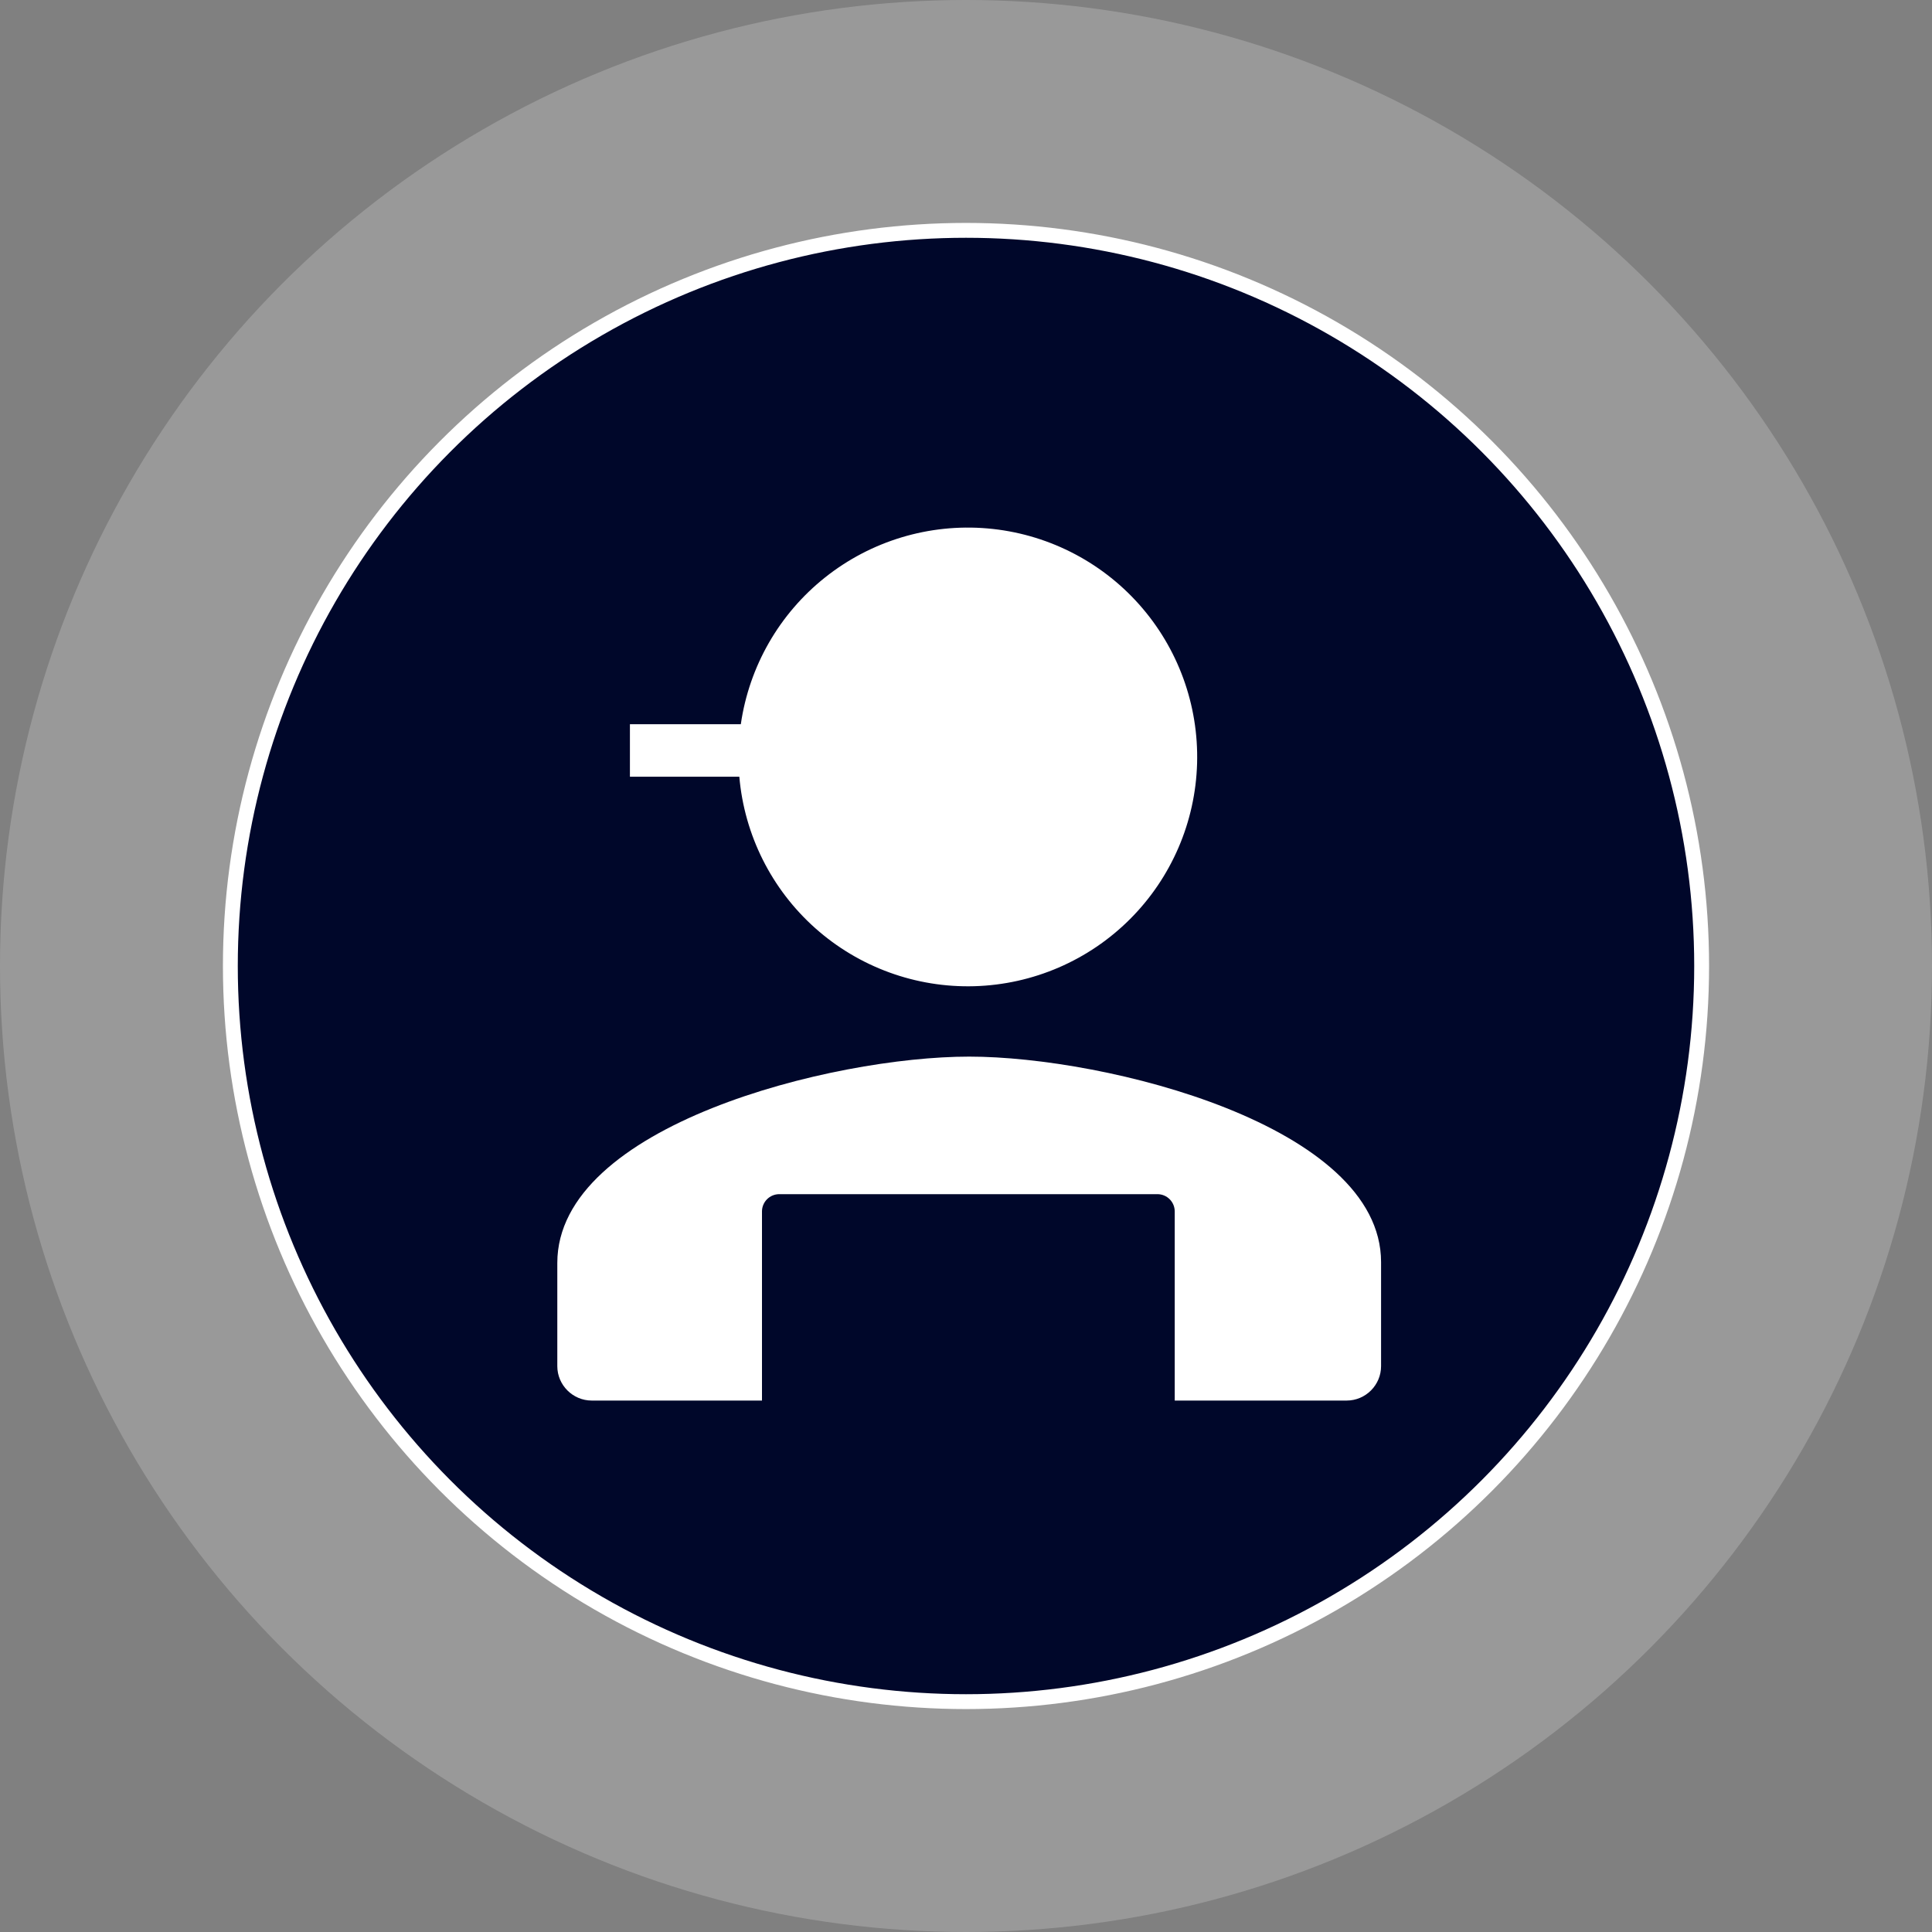
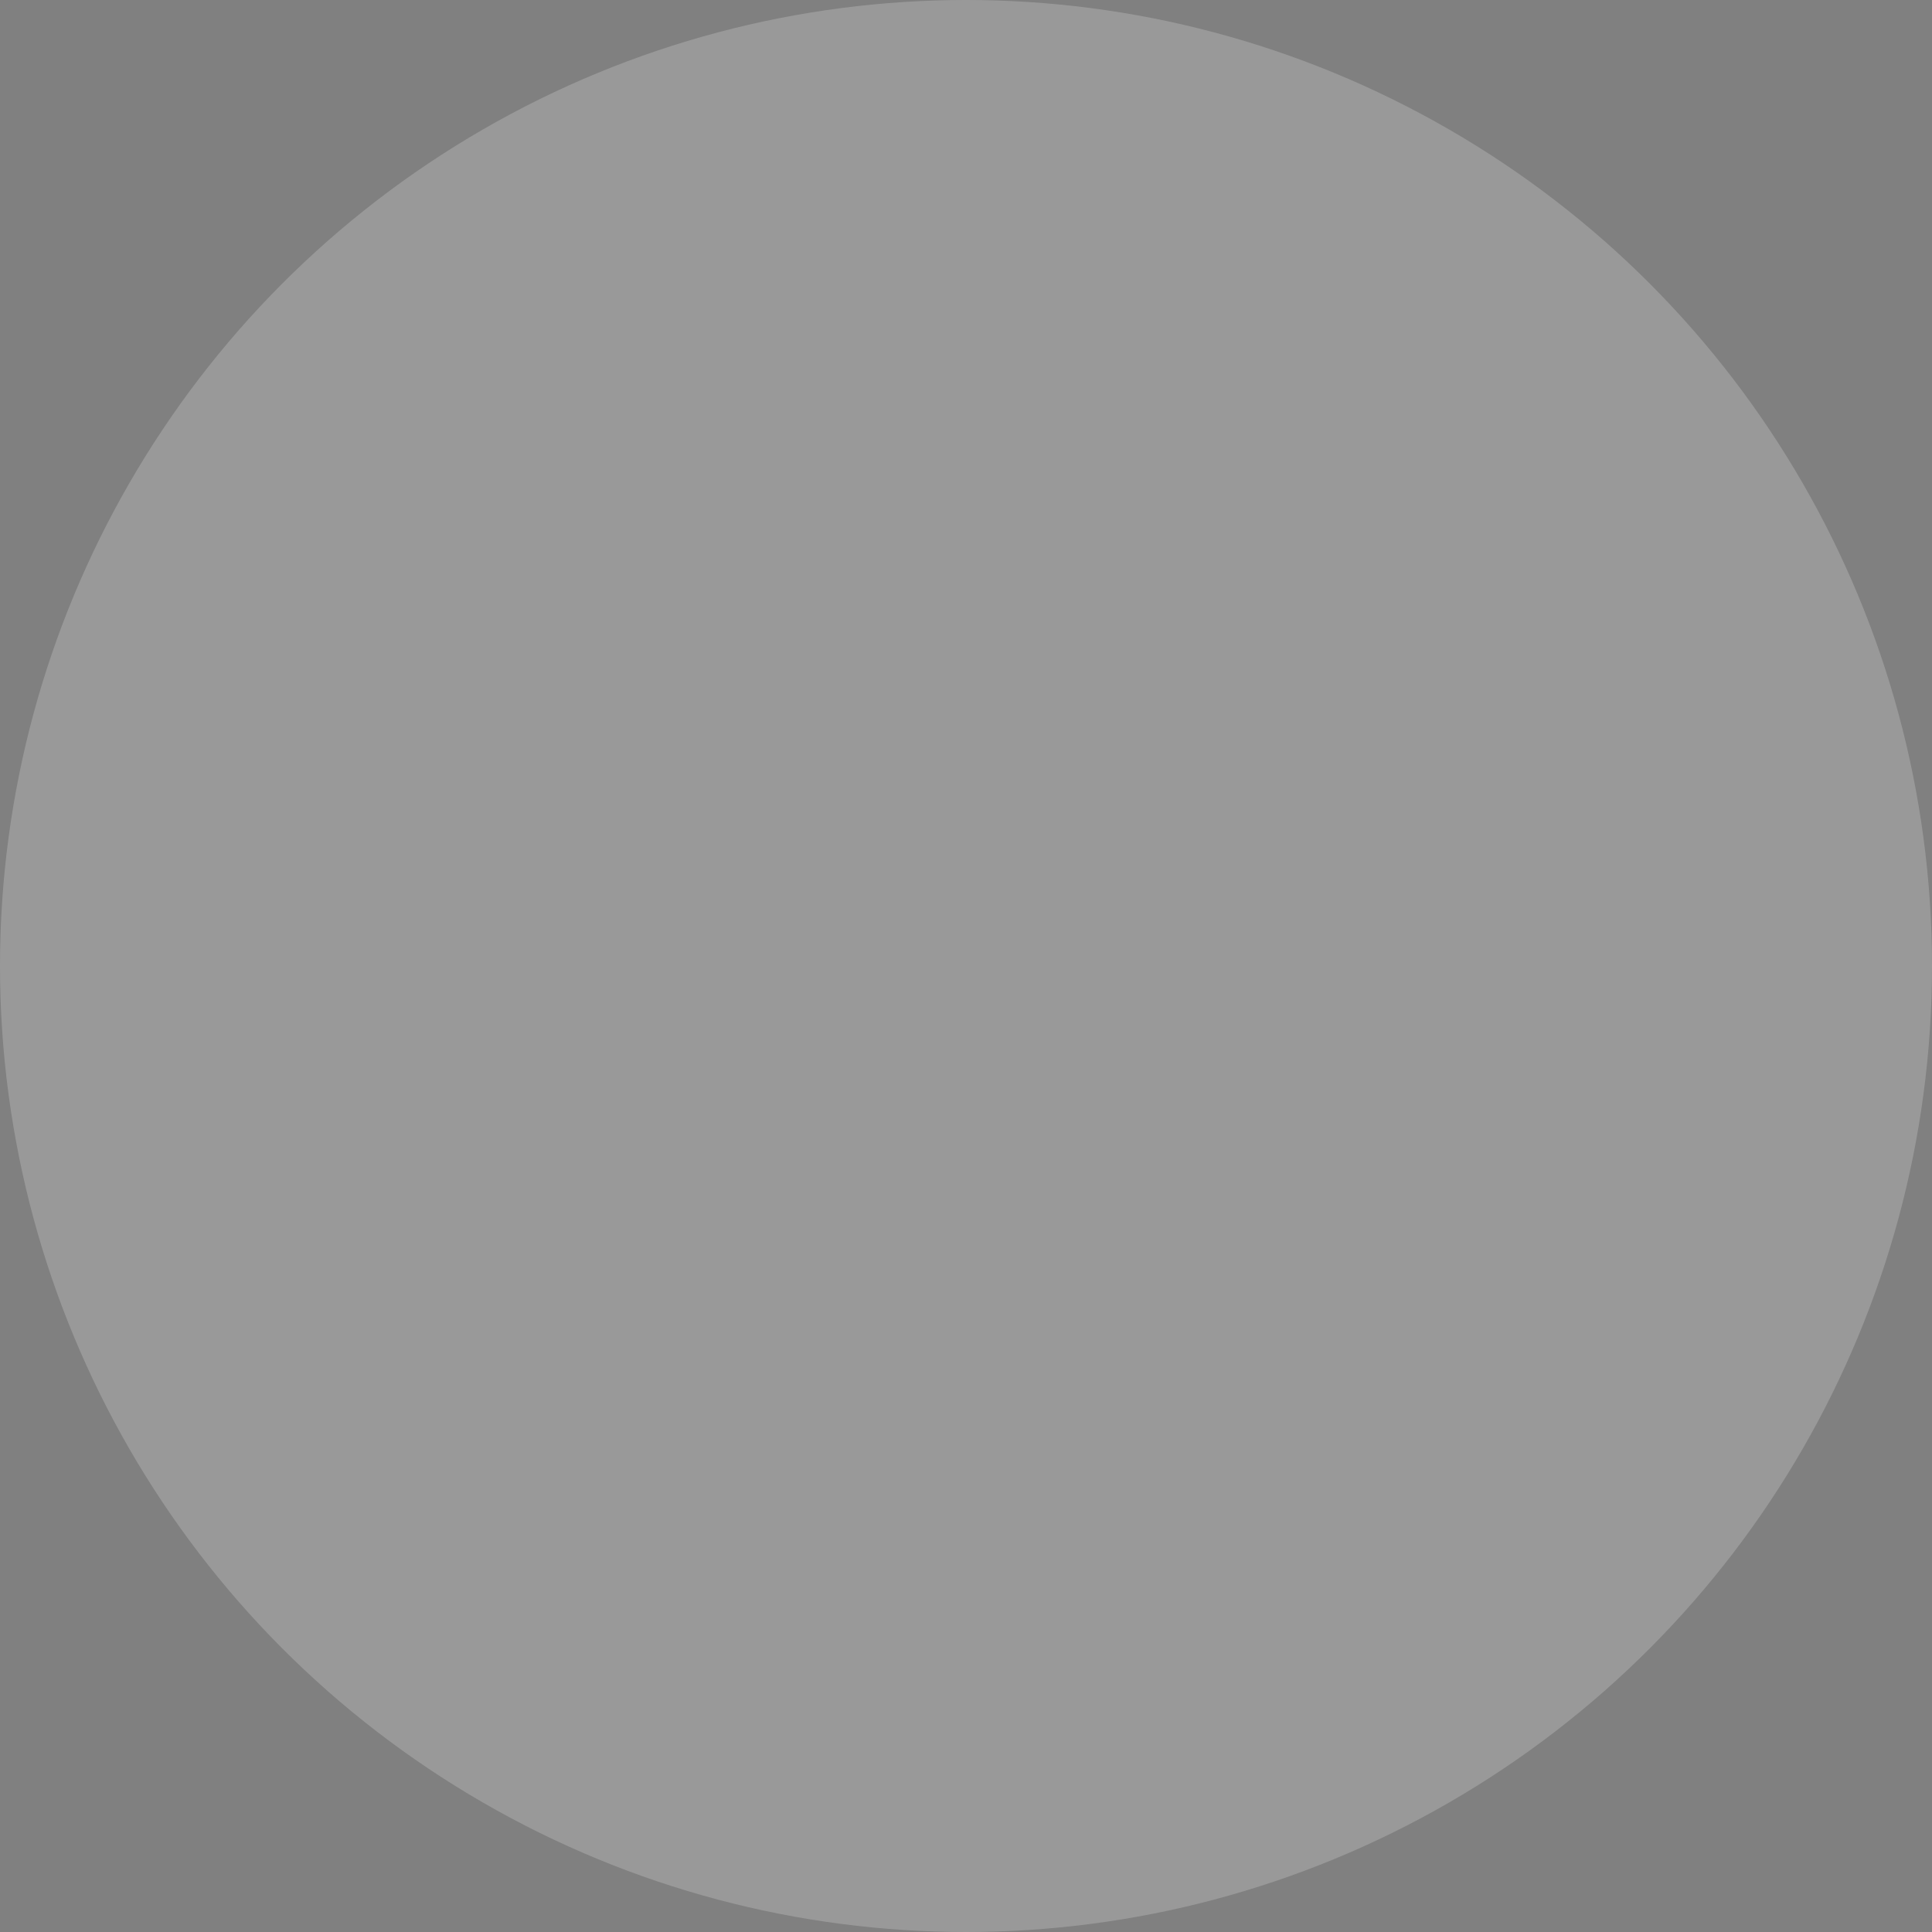
<svg xmlns="http://www.w3.org/2000/svg" fill="none" viewBox="0 0 260 260" height="260" width="260">
  <rect x="0" y="0" width="260" height="260" fill="#808080" stroke="none" />
  <circle fill-opacity="0.2" fill="white" r="130" cy="130" cx="130" />
-   <circle stroke-width="2" stroke="white" fill="#00072A" r="99" cy="130" cx="130" />
-   <path fill="white" d="M99.495 104.525C100.174 112.376 103.83 119.67 109.714 124.911C115.597 130.153 123.263 132.947 131.139 132.719C139.016 132.491 146.507 129.259 152.077 123.685C157.648 118.112 160.876 110.619 161.099 102.742C161.323 94.866 158.526 87.201 153.281 81.321C148.036 75.44 140.74 71.788 132.889 71.113C125.038 70.439 117.227 72.792 111.055 77.692C104.883 82.591 100.819 89.665 99.696 97.465H84.772V104.525H99.495ZM185.858 169.851C185.858 151.454 148.831 142.195 130.433 142.195C112.028 142.187 75 151.454 75 169.964V183.852C75 186.395 77.086 188.481 79.629 188.481H102.544V163.023C102.546 162.41 102.79 161.823 103.223 161.389C103.655 160.955 104.242 160.709 104.855 160.705H155.771C156.385 160.707 156.974 160.952 157.408 161.386C157.843 161.821 158.087 162.409 158.09 163.023V188.481H181.229C183.78 188.481 185.858 186.395 185.858 183.852V169.851Z" />
</svg>